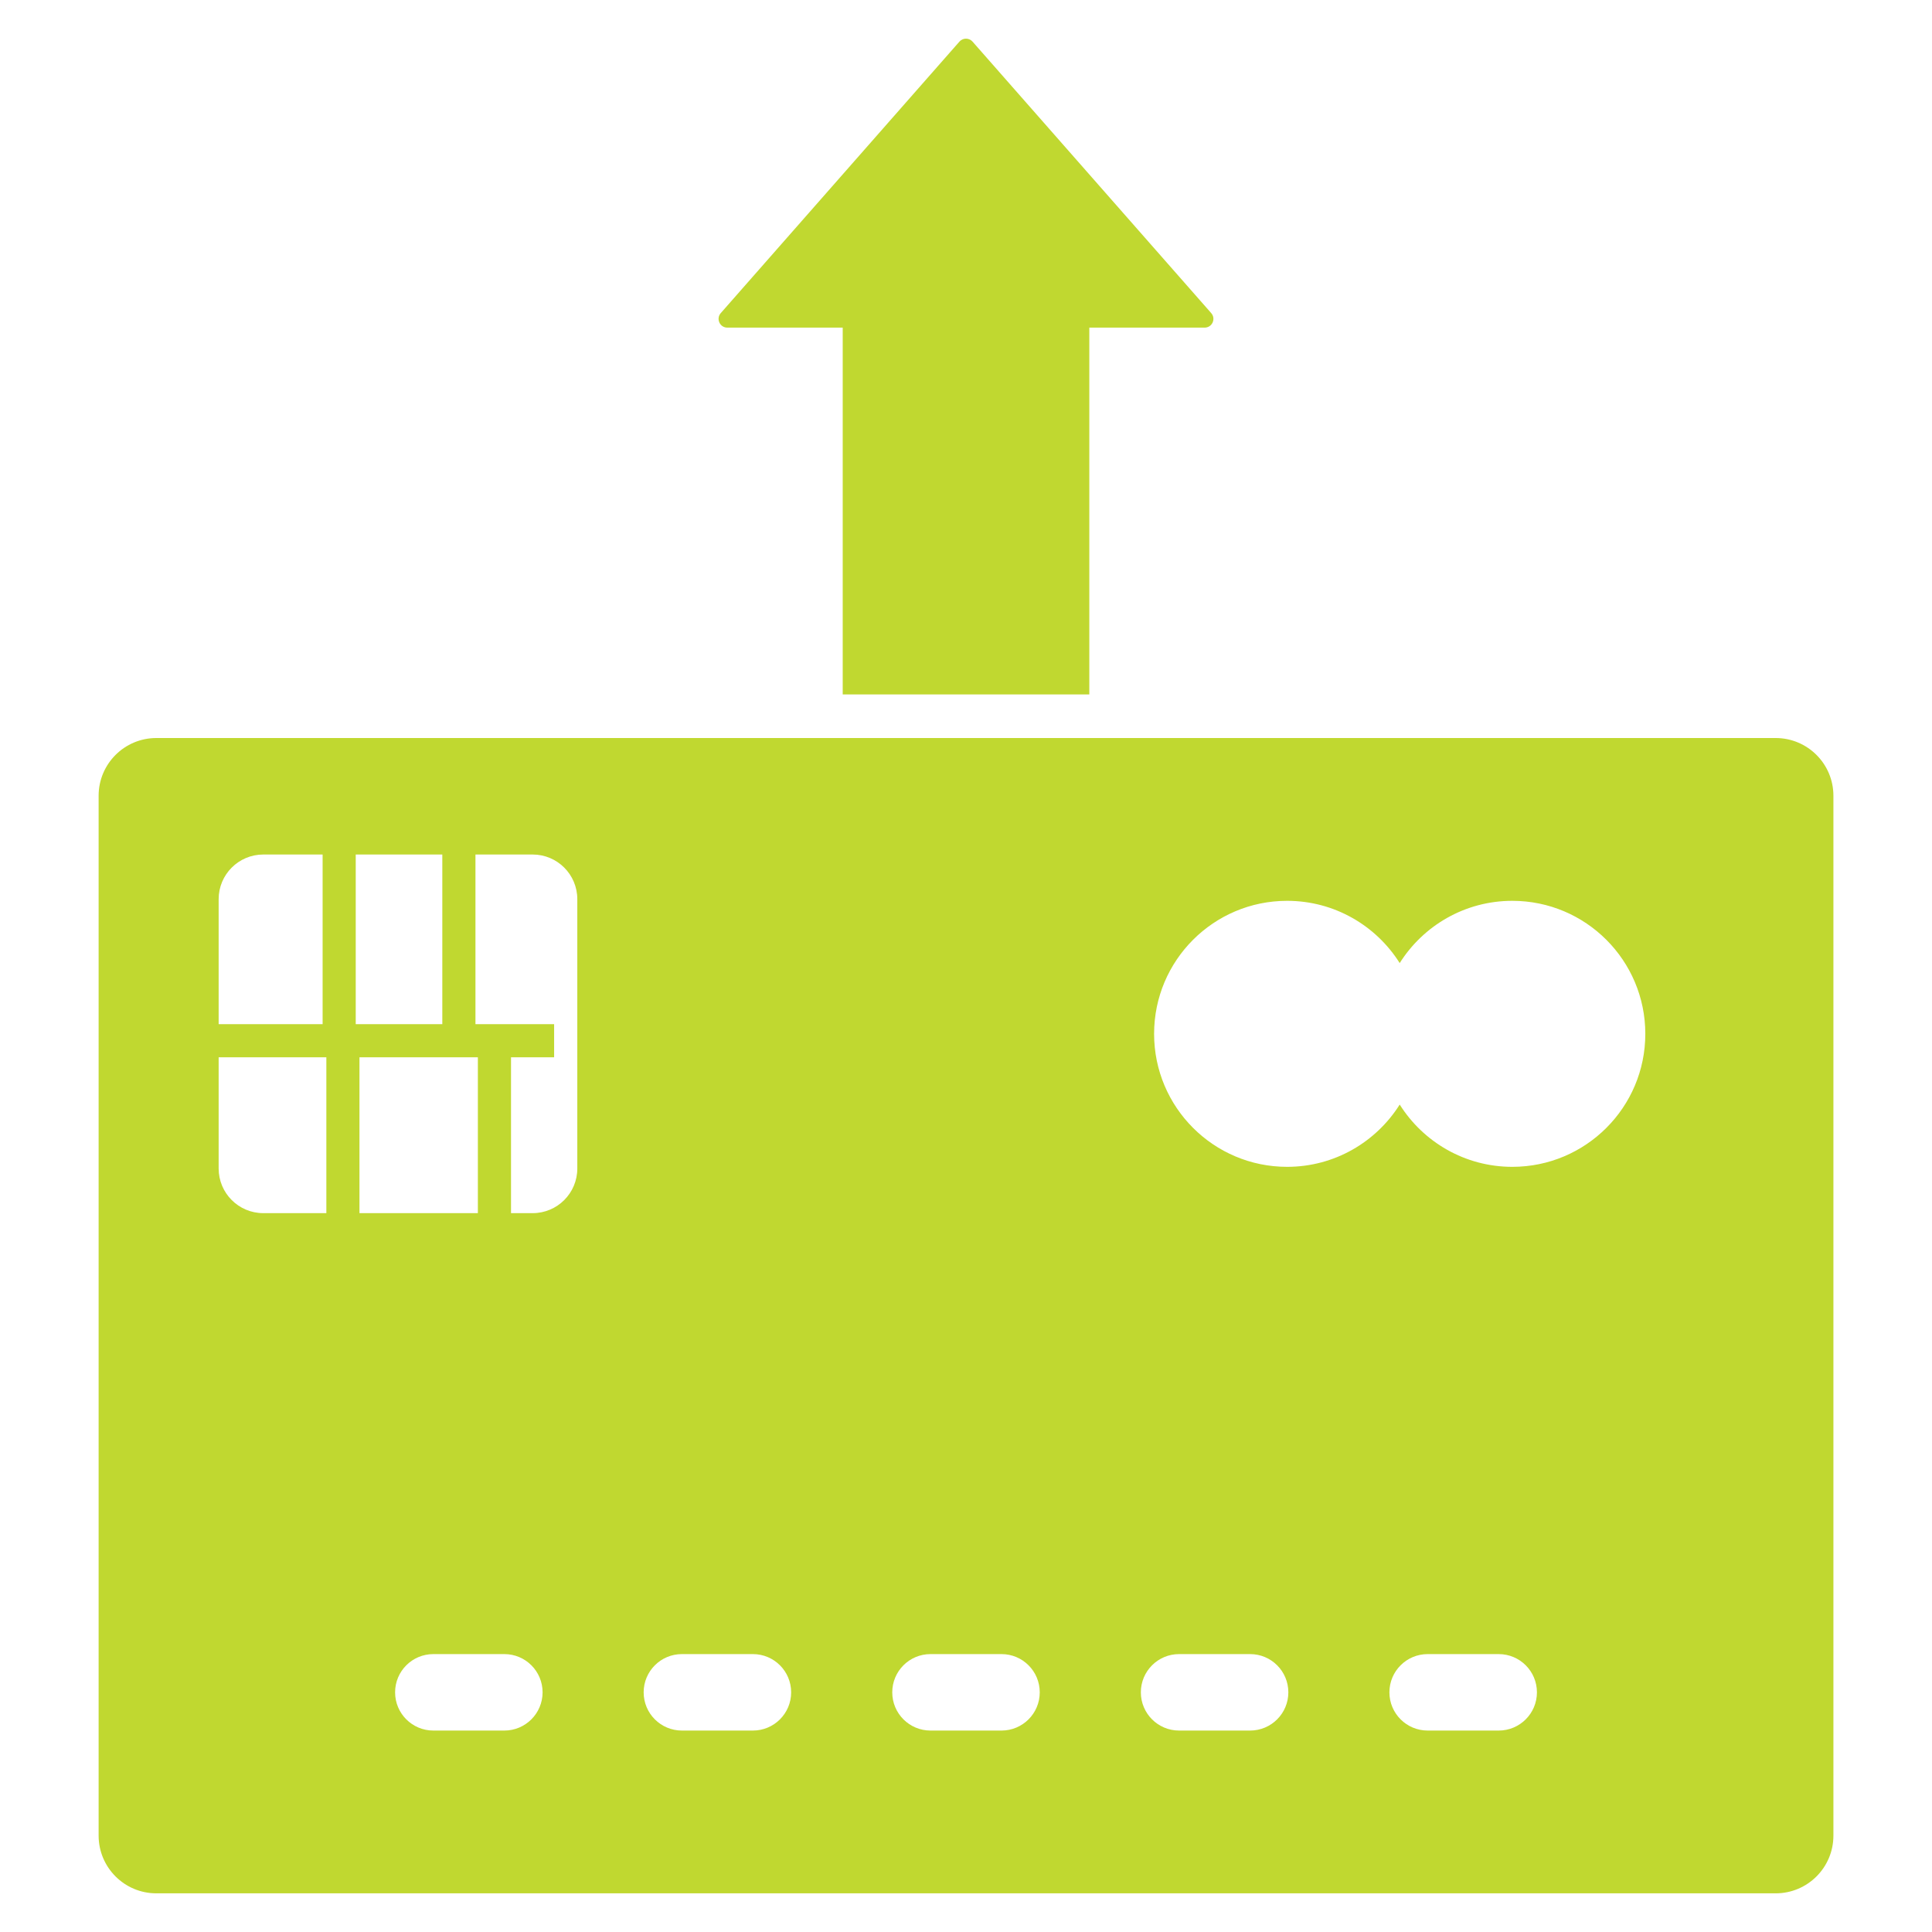
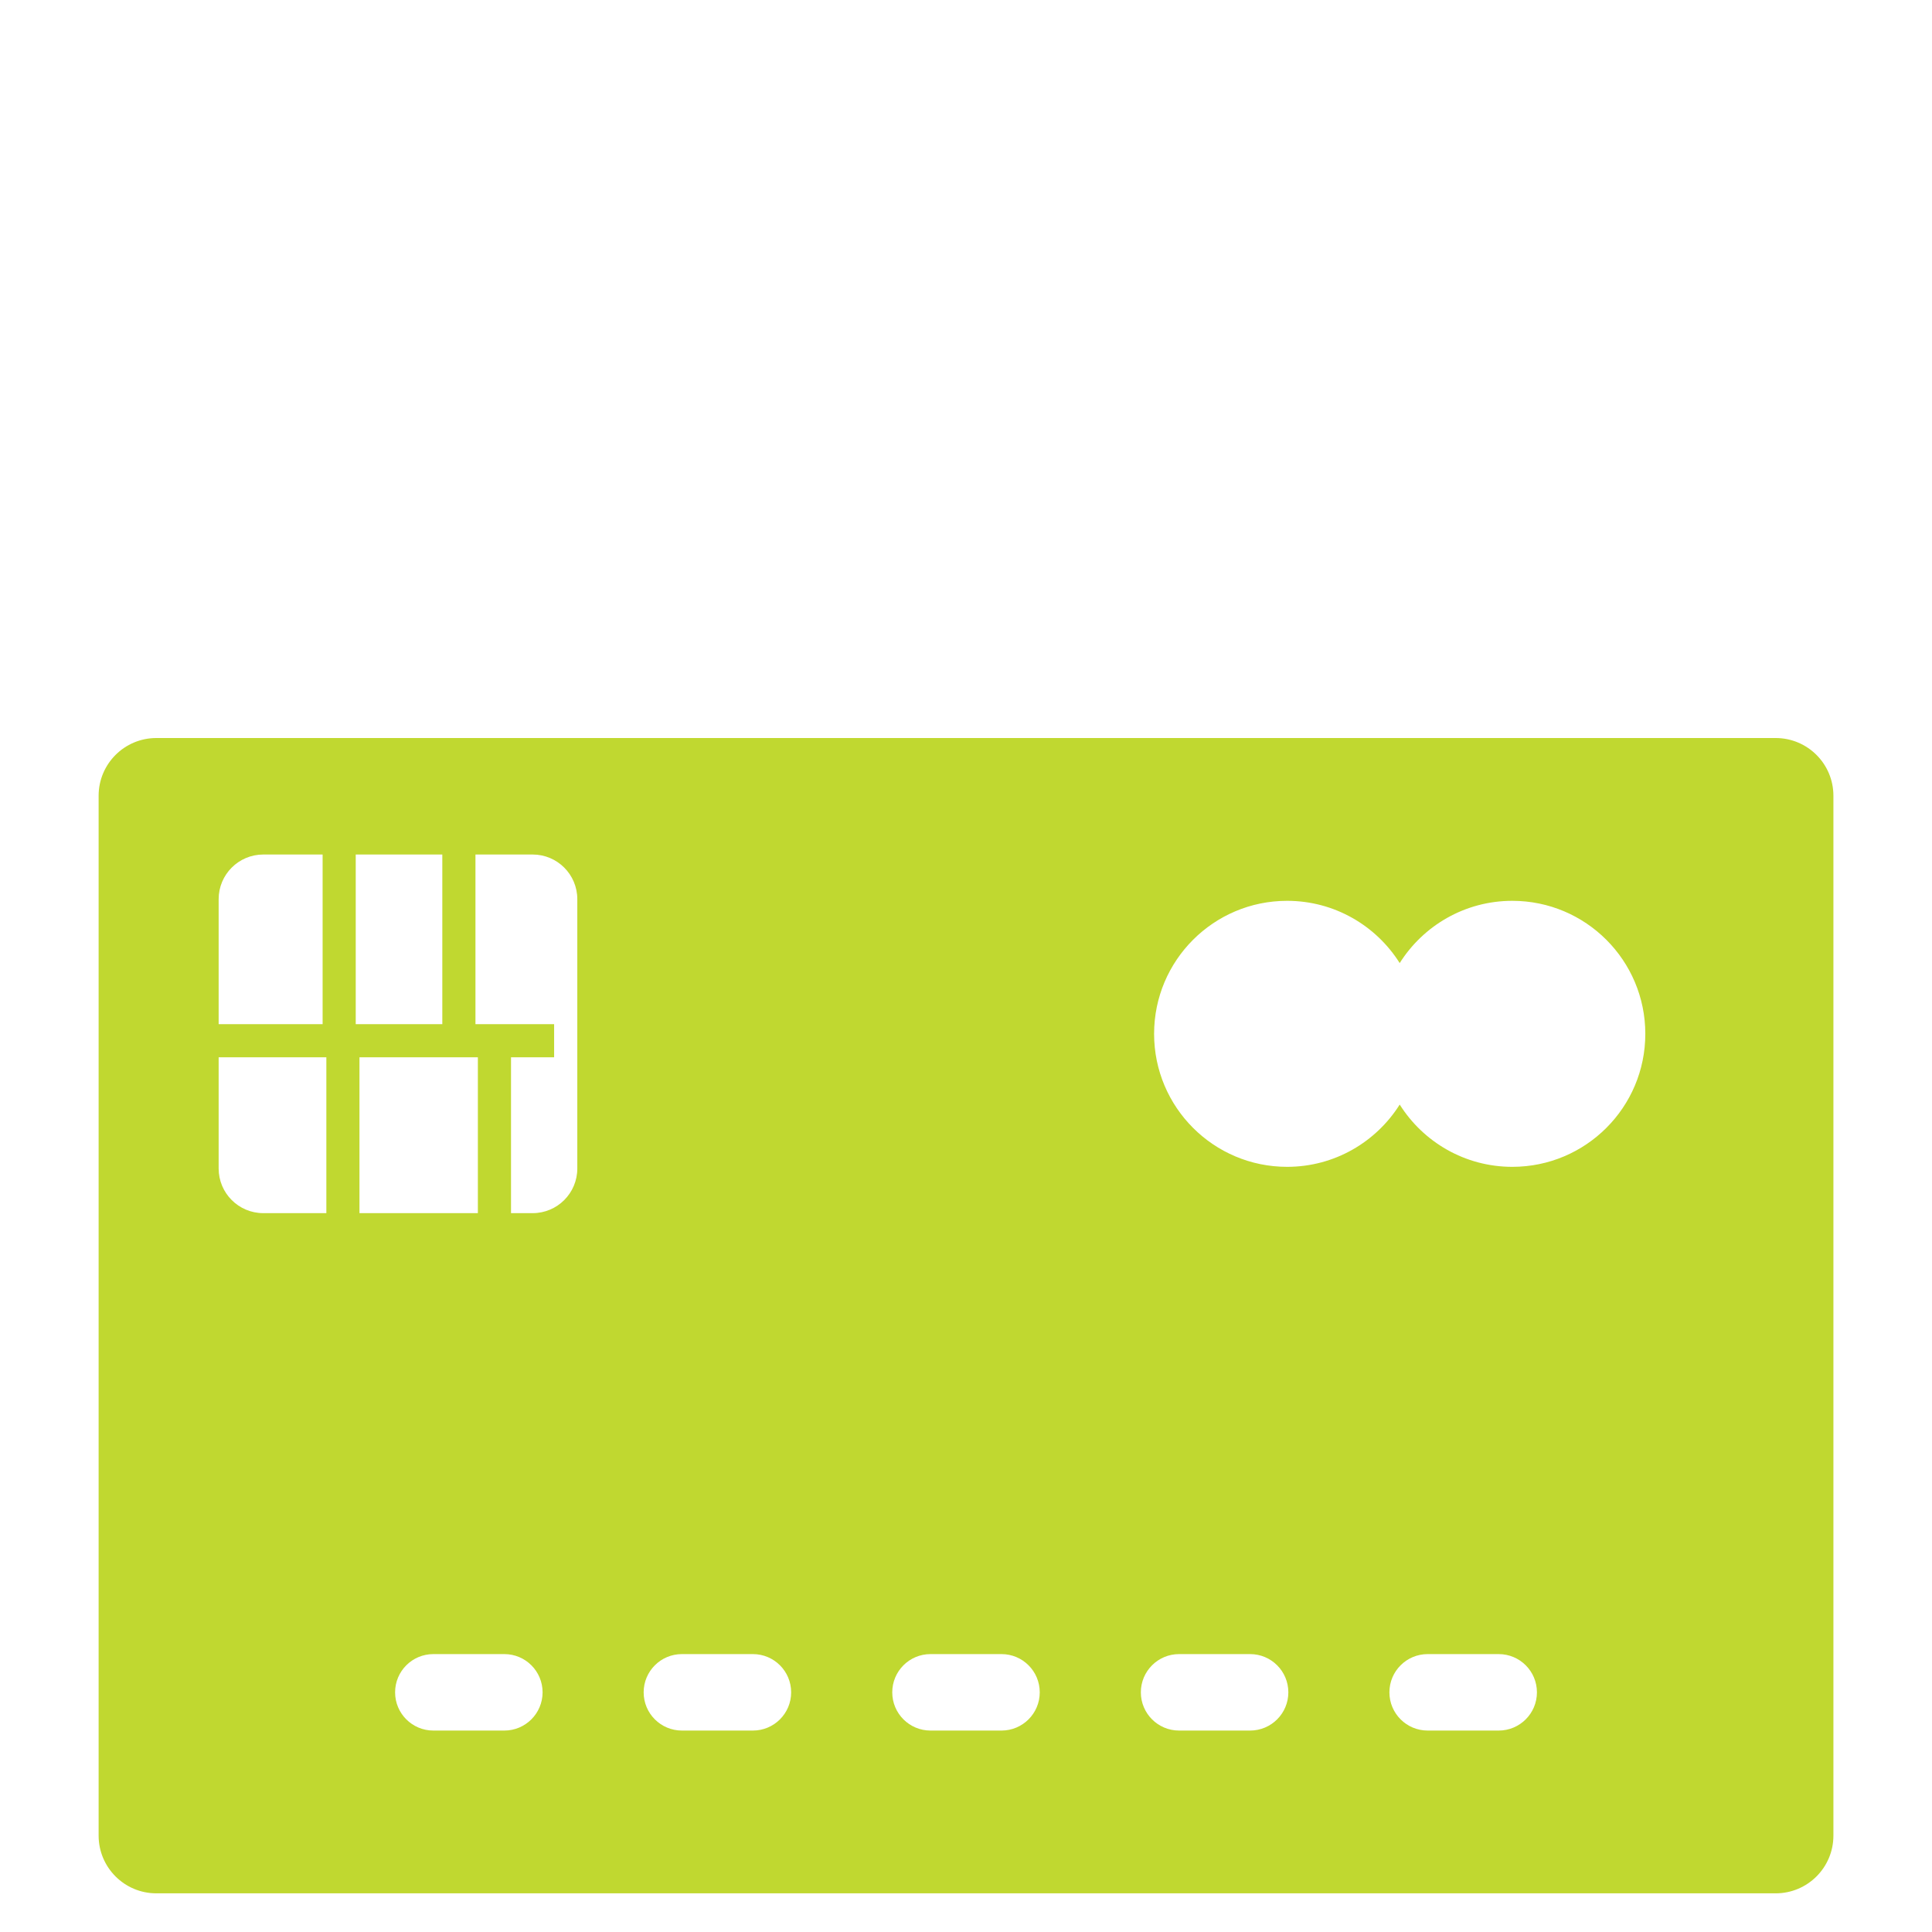
<svg xmlns="http://www.w3.org/2000/svg" height="100px" width="100px" fill="#c0d830" version="1.1" x="0px" y="0px" viewBox="0 0 64 64" style="enable-background:new 0 0 64 64;" xml:space="preserve">
  <g>
-     <path d="M36.085,10.853v12.152h-8.169V10.853h-3.822c-0.249,0-0.382-0.294-0.218-0.481   l7.906-8.993c0.115-0.131,0.32-0.131,0.435,0l7.906,8.993   c0.165,0.187,0.032,0.481-0.218,0.481H36.085z" />
    <g>
      <path d="M58.821,24.448H5.179c-1.056,0-1.912,0.856-1.912,1.912v34.447    c0,1.056,0.856,1.912,1.912,1.912h53.643c1.056,0,1.912-0.856,1.912-1.912V26.36    C60.734,25.304,59.878,24.448,58.821,24.448z M7.243,29.786    c0-0.817,0.662-1.479,1.479-1.479h1.965v5.62H7.243V29.786z M10.811,40.187    H8.722c-0.817,0-1.479-0.662-1.479-1.479V35.024h3.568V40.187z M11.784,28.306h2.868    v5.62H11.784V28.306z M11.908,35.024h3.922v5.163h-3.922V35.024z M16.707,57.327    h-2.352c-0.7,0-1.267-0.567-1.267-1.266c0-0.7,0.567-1.267,1.267-1.267h2.352    c0.7,0,1.267,0.567,1.267,1.267C17.973,56.76,17.406,57.327,16.707,57.327z     M19.124,38.708c0,0.817-0.662,1.479-1.479,1.479H16.928V35.024h1.428v-1.097h-2.606    v-5.62h1.895c0.817,0,1.479,0.662,1.479,1.479V38.708z M24.941,57.327h-2.352    c-0.7,0-1.267-0.567-1.267-1.266c0-0.7,0.567-1.267,1.267-1.267h2.352    c0.7,0,1.267,0.567,1.267,1.267C26.208,56.76,25.641,57.327,24.941,57.327z     M33.176,57.327h-2.352c-0.7,0-1.267-0.567-1.267-1.266    c0-0.7,0.567-1.267,1.267-1.267h2.352c0.7,0,1.267,0.567,1.267,1.267    C34.443,56.76,33.876,57.327,33.176,57.327z M41.411,57.327h-2.352    c-0.7,0-1.267-0.567-1.267-1.266c0-0.7,0.567-1.267,1.267-1.267h2.352    c0.7,0,1.267,0.567,1.267,1.267C42.678,56.76,42.111,57.327,41.411,57.327z     M49.646,57.327h-2.352c-0.701,0-1.268-0.567-1.268-1.266    c0-0.7,0.567-1.267,1.268-1.267h2.352c0.7,0,1.267,0.567,1.267,1.267    C50.913,56.76,50.345,57.327,49.646,57.327z M50.097,38.653    c-1.571,0-2.95-0.824-3.73-2.063c-0.78,1.239-2.159,2.063-3.73,2.063    c-2.433,0-4.406-1.973-4.406-4.406c0-2.433,1.973-4.406,4.406-4.406    c1.571,0,2.95,0.824,3.73,2.062c0.78-1.238,2.159-2.062,3.73-2.062    c2.433,0,4.406,1.973,4.406,4.406C54.504,36.68,52.531,38.653,50.097,38.653z" />
    </g>
  </g>
</svg>